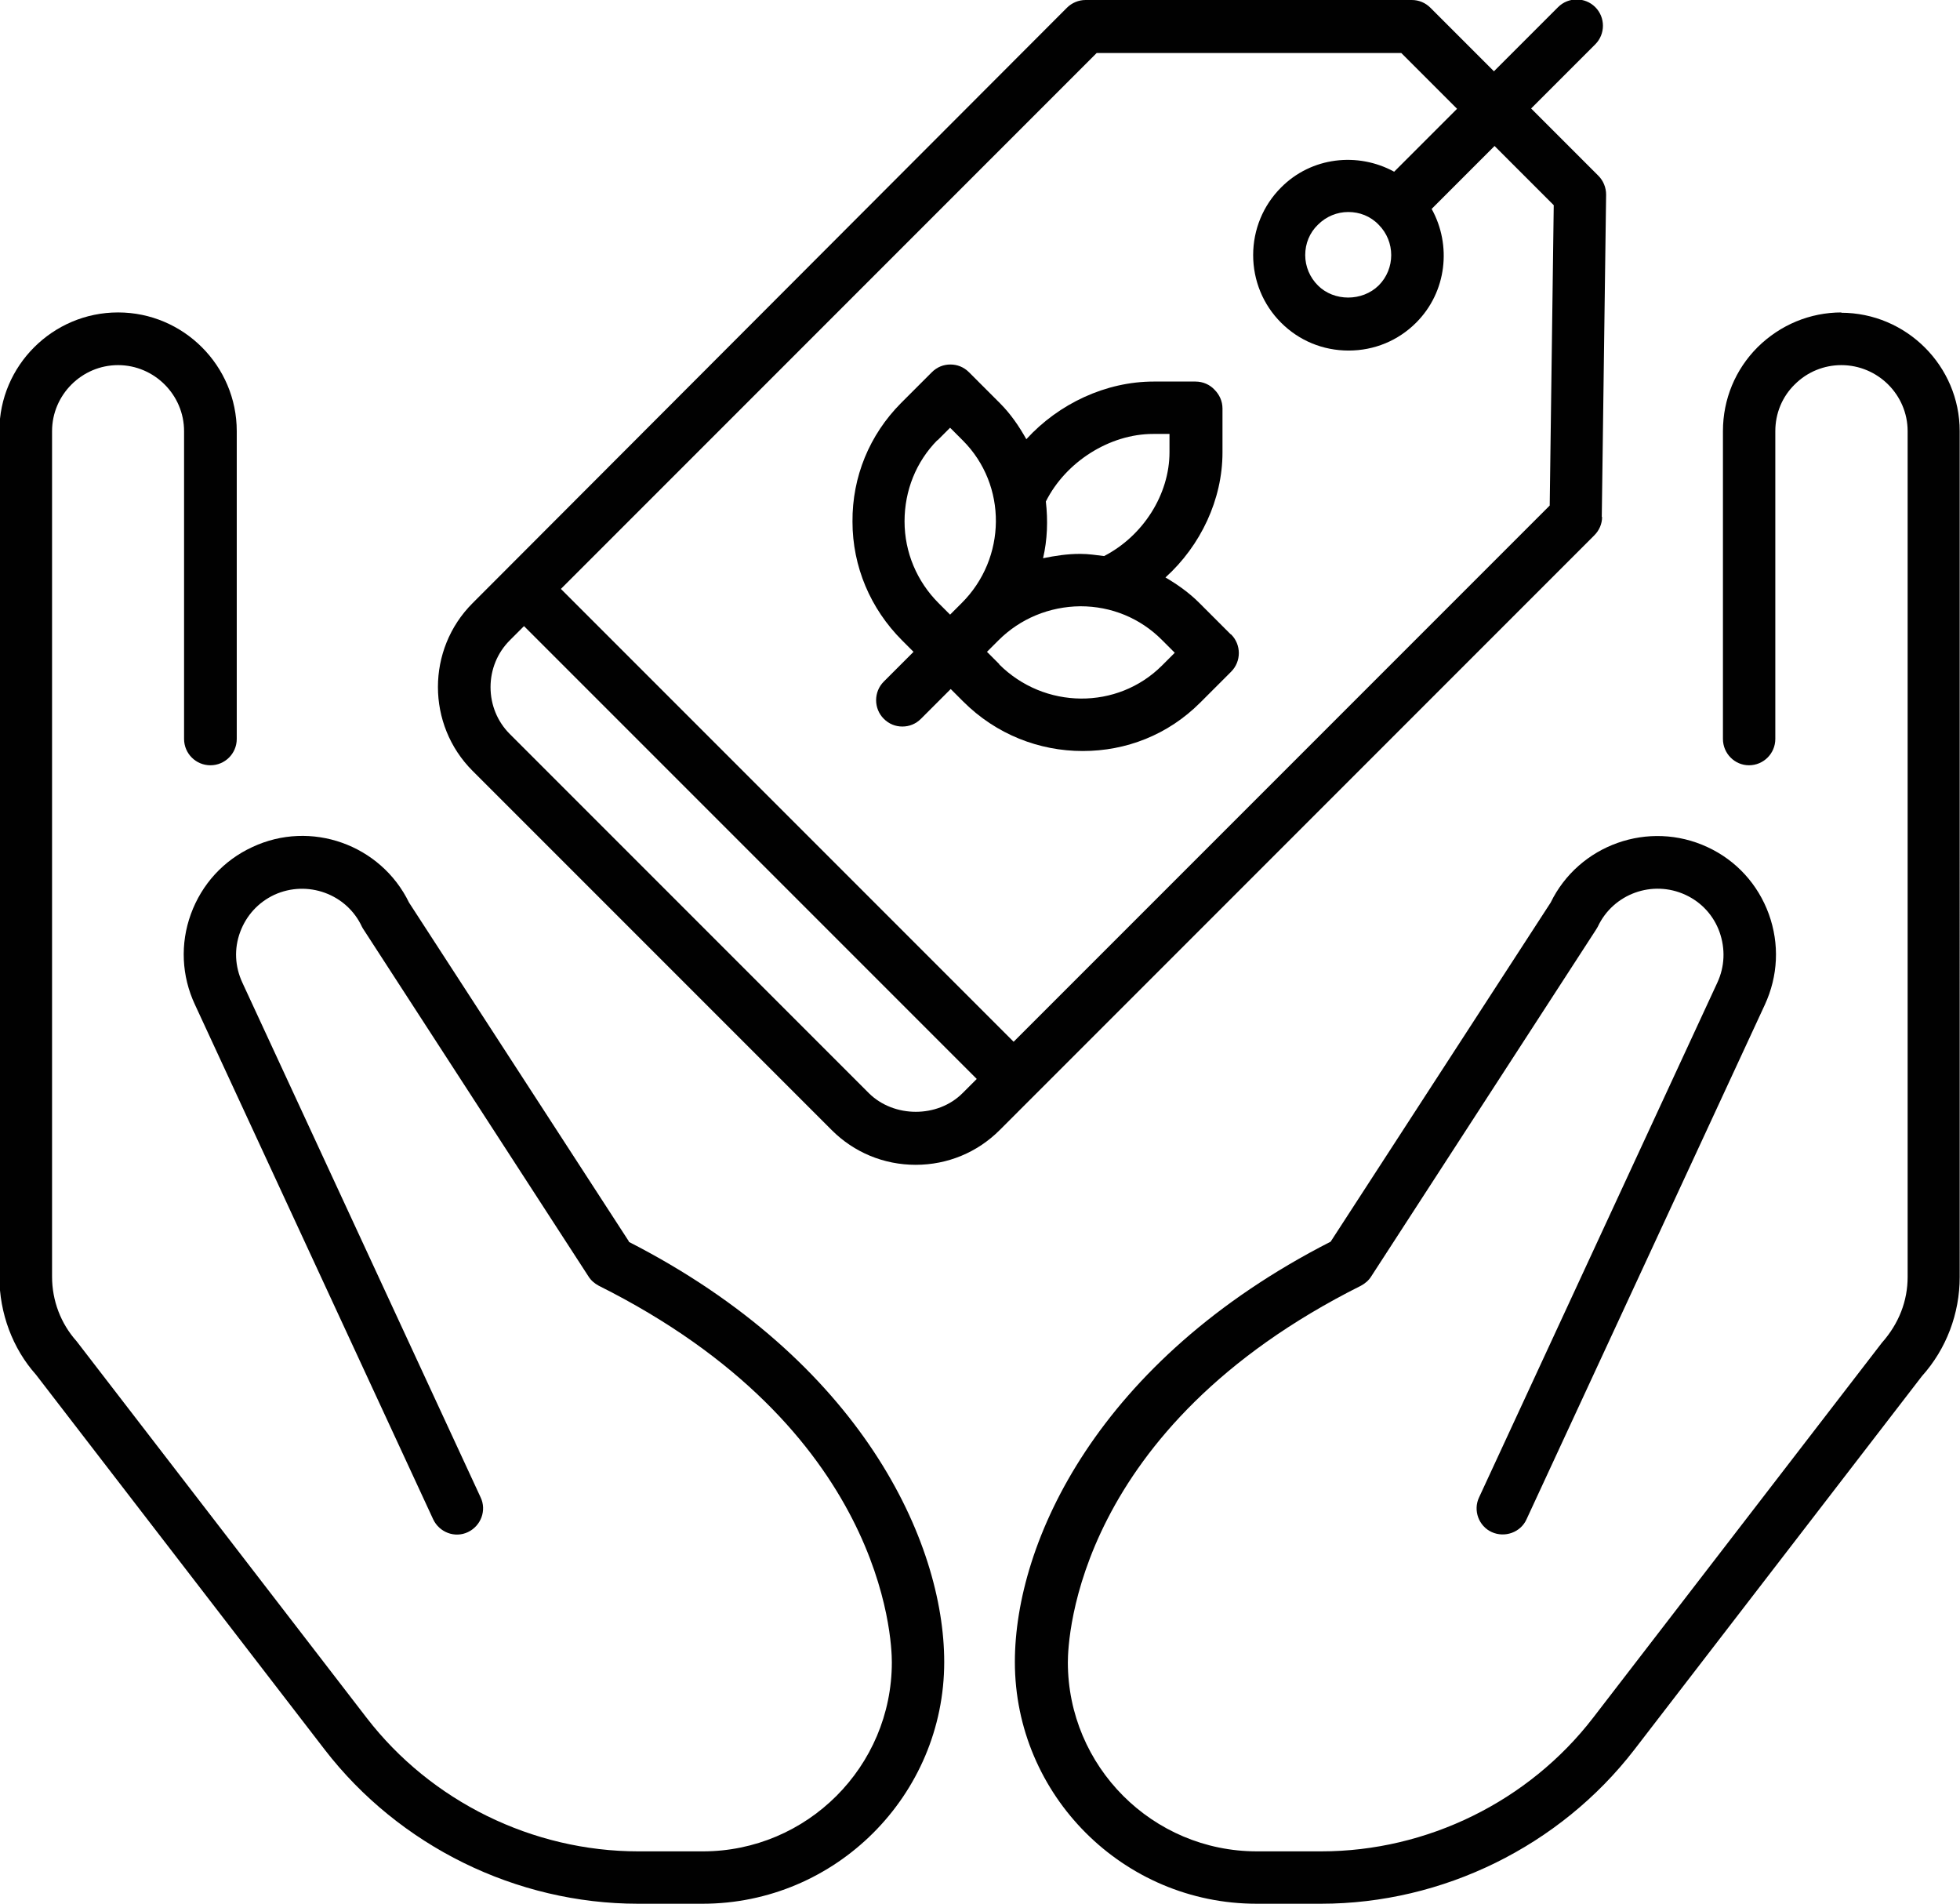
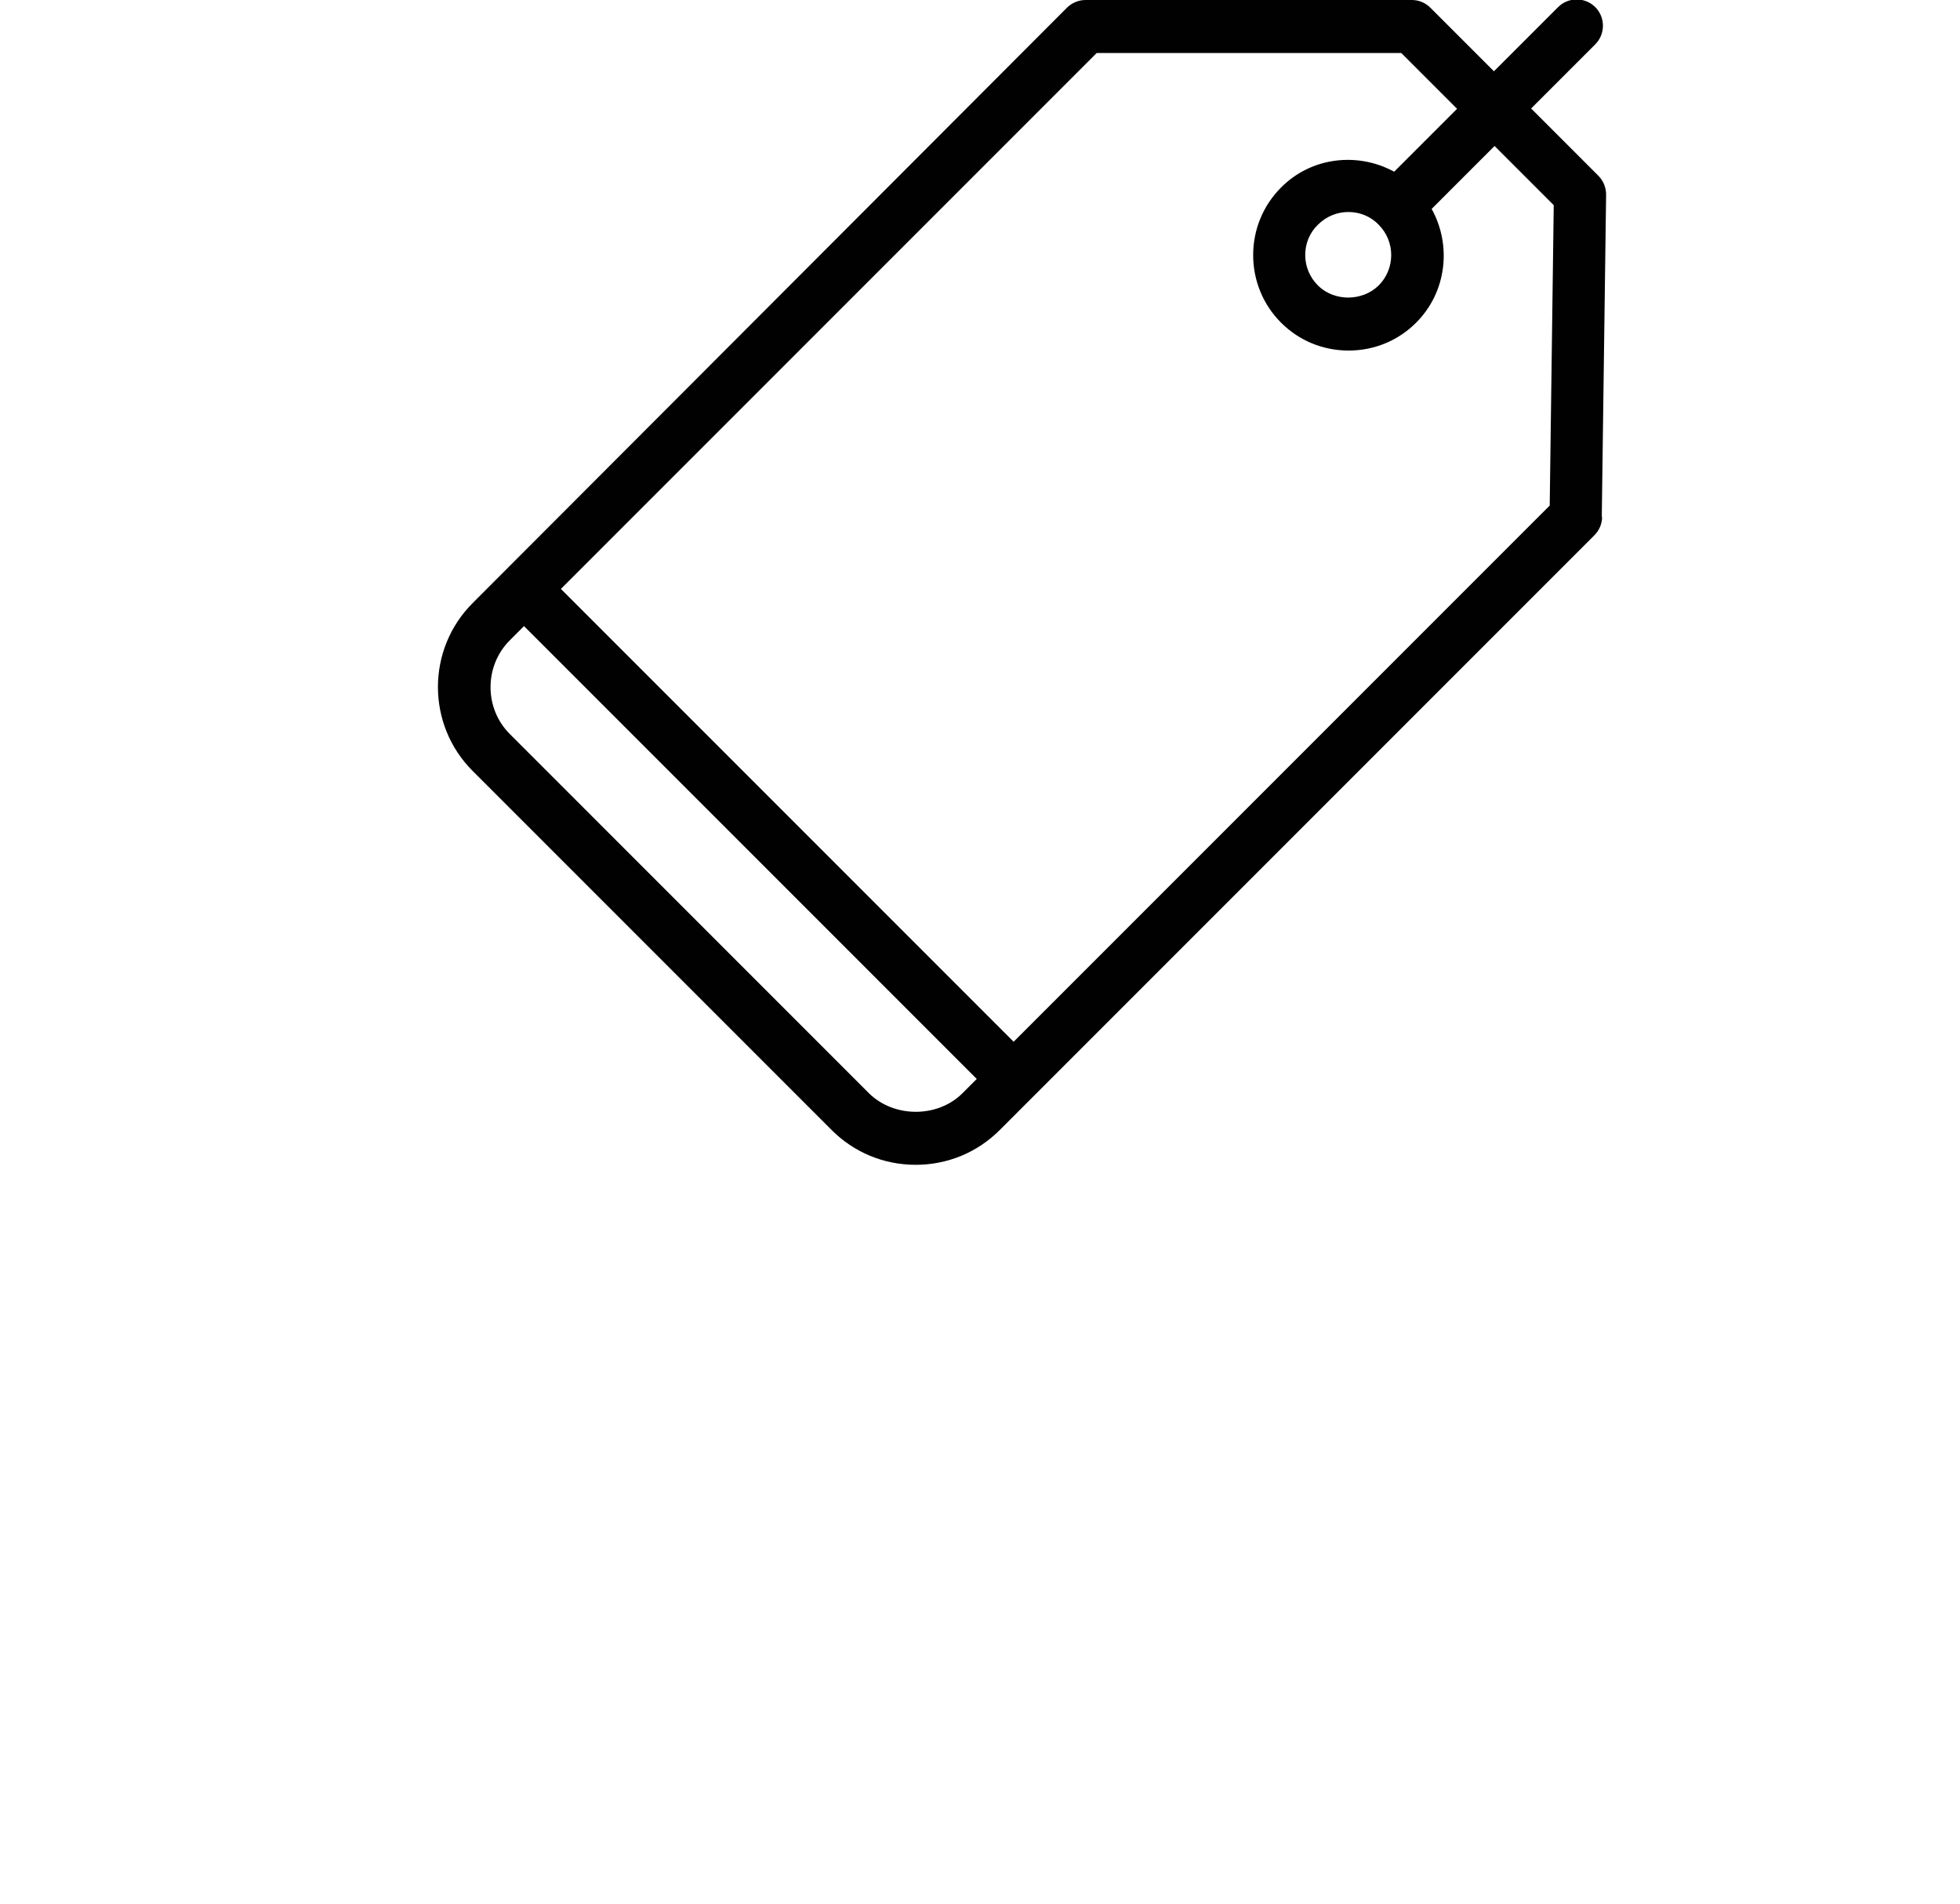
<svg xmlns="http://www.w3.org/2000/svg" id="Calque_1" data-name="Calque 1" viewBox="0 0 63.25 61.42">
  <defs>
    <style>
      .cls-1 {
        fill: #010101;
        stroke-width: 0px;
      }
    </style>
  </defs>
-   <path class="cls-1" d="M20.3,40.06l-7.1-10.94c-.91-1.87-3.17-2.68-5.06-1.79-.93.43-1.63,1.2-1.98,2.16-.35.96-.3,2,.13,2.92l7.69,16.61c.2.42.7.61,1.12.41.42-.2.61-.7.41-1.12l-7.69-16.61c-.24-.52-.27-1.09-.07-1.63.2-.54.59-.96,1.1-1.2,1.07-.49,2.34-.03,2.83,1.03.02.04.04.07.06.1l7.25,11.18c.08.13.2.23.33.3,9.2,4.6,9.46,11.39,9.46,12.15,0,3.37-2.74,6.1-6.1,6.1h-2.08c-3.41,0-6.69-1.61-8.77-4.31l-9.36-12.15c-.51-.57-.79-1.31-.79-2.08V13.91c0-1.17.96-2.13,2.13-2.13,1.17,0,2.13.96,2.13,2.13v9.93c0,.47.38.85.85.85.47,0,.85-.38.85-.85v-9.93c0-2.11-1.72-3.83-3.83-3.83-2.11,0-3.83,1.72-3.83,3.82v27.29c0,1.18.43,2.32,1.18,3.16l9.32,12.1c2.4,3.11,6.18,4.97,10.11,4.97h2.08c4.3,0,7.8-3.5,7.8-7.8,0-3.87-2.67-9.72-10.19-13.56Z" />
-   <path class="cls-1" d="M59.43,10.08c-1.02,0-1.98.4-2.71,1.12-.72.72-1.12,1.68-1.12,2.71v9.93c0,.47.38.85.84.85.47,0,.85-.38.85-.85v-9.93c0-.57.22-1.11.63-1.51.4-.4.94-.62,1.5-.62,1.18,0,2.14.96,2.14,2.13v27.29c0,.77-.28,1.5-.83,2.12l-9.32,12.1c-2.08,2.7-5.36,4.31-8.77,4.31h-2.08c-3.37,0-6.1-2.74-6.1-6.1,0-.76.27-7.55,9.46-12.15.13-.07.25-.17.33-.3l7.25-11.18s.04-.07.06-.1c.5-1.07,1.77-1.52,2.83-1.03.52.24.91.67,1.1,1.2.19.54.17,1.11-.07,1.63l-7.69,16.61c-.2.42-.01.93.41,1.12.42.19.93.01,1.12-.41l7.69-16.6c.43-.93.48-1.96.13-2.93-.35-.96-1.05-1.73-1.98-2.16-1.89-.88-4.15-.08-5.06,1.79l-7.1,10.94c-7.52,3.84-10.19,9.69-10.19,13.56,0,4.3,3.5,7.8,7.8,7.8h2.08c3.93,0,7.71-1.86,10.11-4.97l9.28-12.05c.79-.88,1.22-2.02,1.22-3.2V13.91c0-2.1-1.72-3.82-3.83-3.82Z" />
  <path class="cls-1" d="M51.69,16.68l.14-10.4c0-.23-.09-.45-.25-.61l-2.17-2.17,2.07-2.07c.33-.33.33-.87,0-1.2s-.87-.33-1.2,0l-2.07,2.07-2.05-2.05c-.16-.16-.37-.25-.6-.25h-10.53c-.22,0-.44.09-.6.25L15.25,19.46c-1.49,1.49-1.49,3.92,0,5.41l11.59,11.59c.72.72,1.68,1.12,2.71,1.12s1.99-.4,2.71-1.12l19.19-19.19c.16-.16.25-.37.25-.59ZM28.04,35.27l-11.59-11.59c-.4-.4-.62-.94-.62-1.51s.22-1.11.62-1.51l.46-.46,14.61,14.61-.46.46c-.8.8-2.21.8-3.02,0ZM50,16.32l-17.29,17.29-14.61-14.61L35.39,1.71h9.83l1.8,1.8-2.03,2.03c-1.17-.64-2.67-.48-3.65.51-.58.58-.9,1.36-.9,2.18s.32,1.6.9,2.18c.58.58,1.35.9,2.18.9s1.6-.32,2.18-.9c.99-.99,1.15-2.5.5-3.67l2.03-2.03,1.91,1.91-.13,9.69ZM44.49,9.21c-.53.52-1.44.52-1.96,0-.26-.26-.41-.61-.41-.98s.14-.72.41-.98c.27-.27.62-.41.98-.41s.71.13.98.41c.54.54.54,1.42,0,1.96Z" />
-   <path class="cls-1" d="M39.71,20.46s0,0,0,0l-1.01-1.01c-.33-.33-.7-.59-1.09-.82,1.14-1.03,1.84-2.52,1.84-4.03v-1.42c0-.24-.1-.45-.26-.61-.15-.16-.37-.26-.61-.26h-1.35c-1.54,0-3.06.71-4.11,1.86-.23-.41-.5-.81-.85-1.16l-1-1c-.17-.17-.38-.25-.6-.25-.22,0-.43.08-.6.25l-1,1c-1.01,1.02-1.57,2.37-1.56,3.82,0,1.45.58,2.81,1.6,3.83l.37.37-.96.96c-.33.33-.33.87,0,1.2.17.17.38.25.6.25s.43-.08.6-.25l.96-.96.4.4c1.07,1.07,2.46,1.6,3.86,1.6s2.75-.52,3.79-1.56l1-1c.33-.33.33-.87,0-1.2,0,0,0,0,0,0ZM37.22,14h.52v.59c0,1.36-.85,2.7-2.11,3.35-.25-.03-.5-.07-.76-.07h-.02c-.41,0-.8.06-1.19.14.14-.6.16-1.22.09-1.83.64-1.28,2.06-2.18,3.46-2.18ZM30.25,14.21l.41-.41.41.41c1.44,1.44,1.42,3.8-.04,5.25l-.37.37-.37-.37c-.7-.7-1.1-1.64-1.1-2.64,0-.99.37-1.92,1.06-2.62ZM32.25,21.43l-.4-.4.37-.37c.7-.7,1.64-1.09,2.64-1.1h.01c.99,0,1.92.38,2.62,1.08l.42.42-.41.41c-1.44,1.44-3.8,1.42-5.26-.04Z" />
</svg>